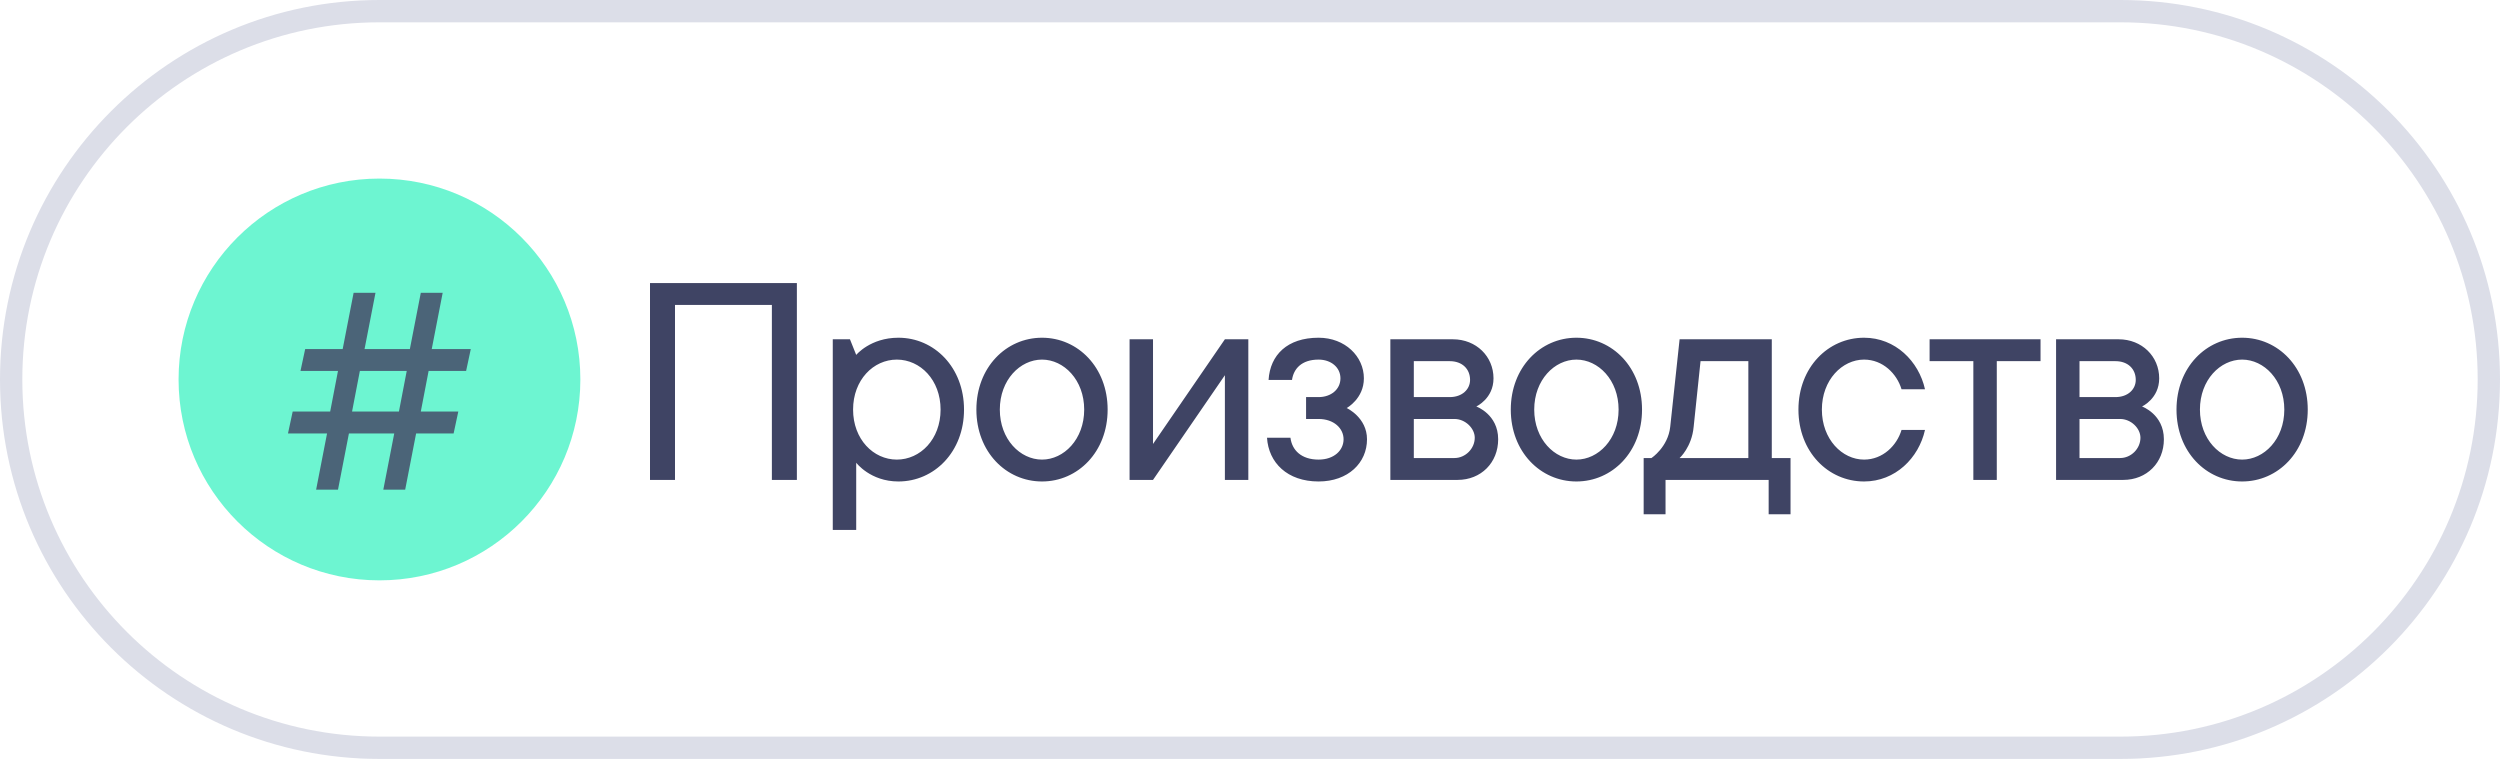
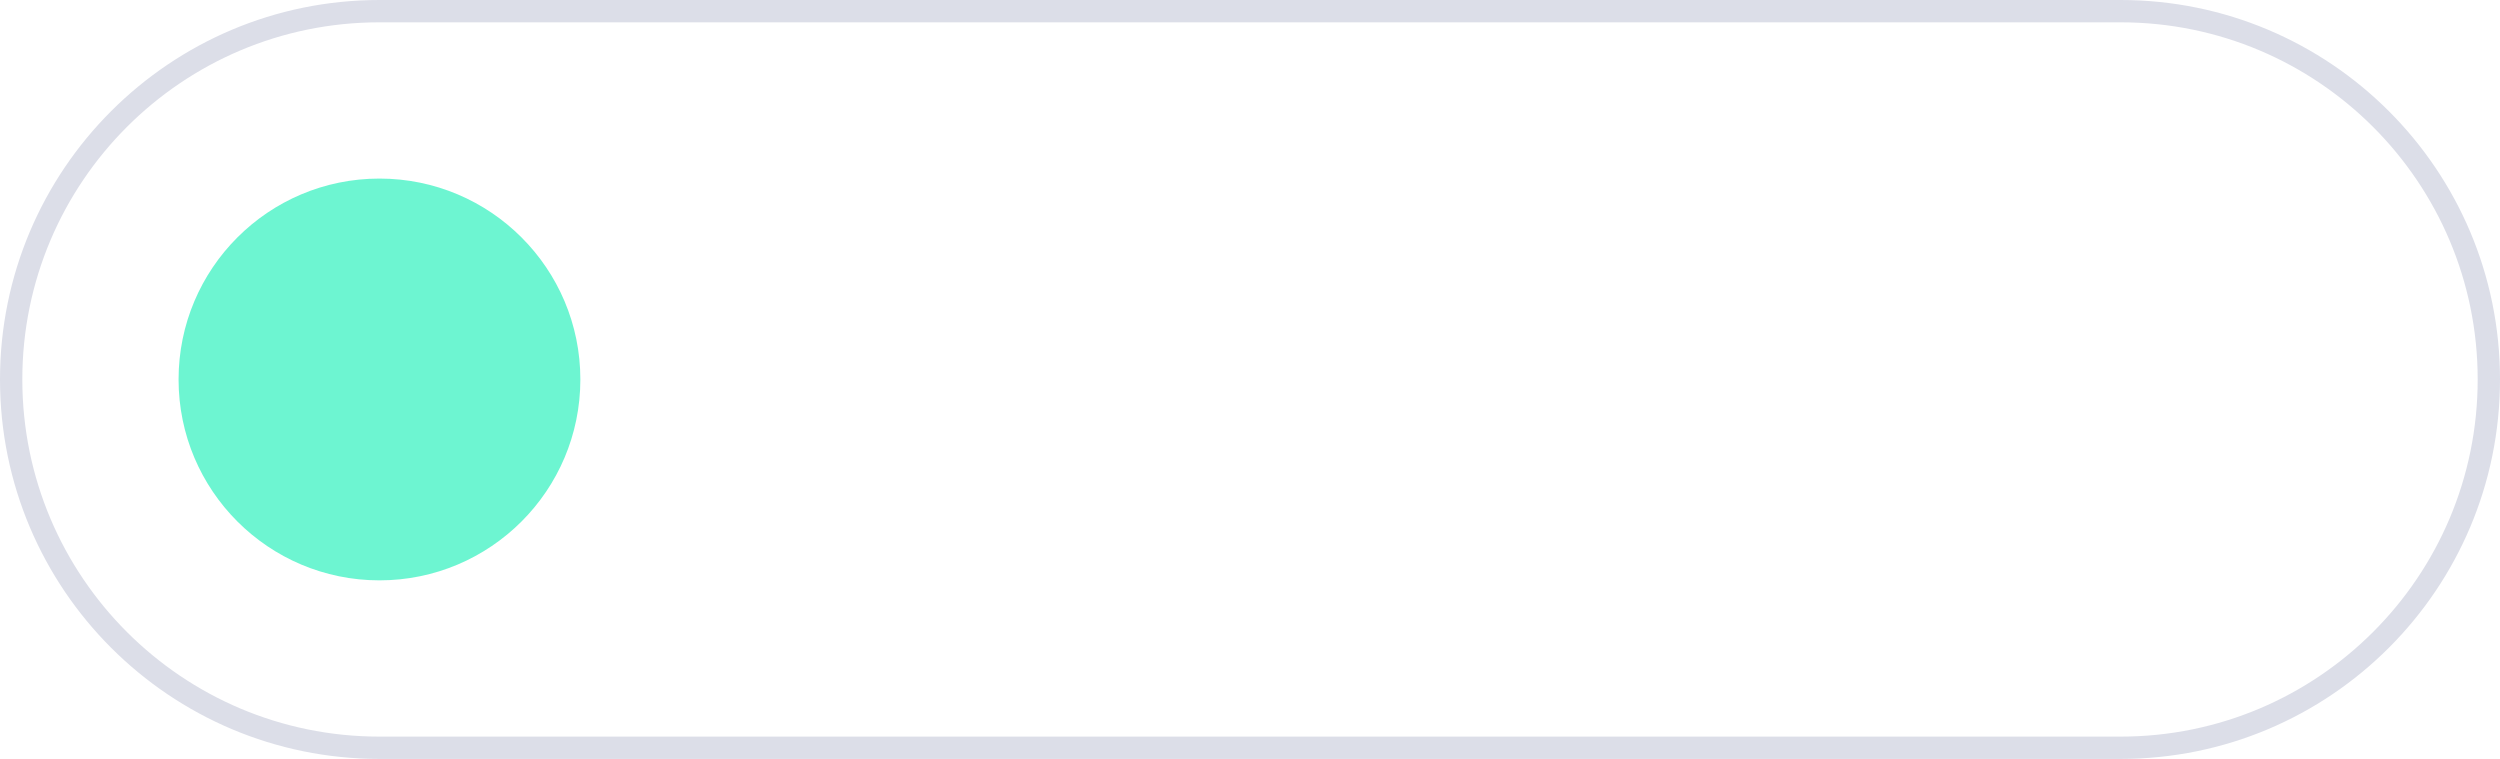
<svg xmlns="http://www.w3.org/2000/svg" width="112" height="34" viewBox="0 0 112 34" fill="none">
  <path d="M17 0.5H95C104.113 0.5 111.5 7.887 111.5 17C111.5 26.113 104.113 33.5 95 33.5H17C7.887 33.5 0.5 26.113 0.5 17C0.5 7.887 7.887 0.5 17 0.5Z" stroke="#DCDEE8" />
  <circle cx="17" cy="17" r="9" fill="#6DF5D1" />
-   <path d="M14.162 21.938L14.652 19.418H12.902L13.112 18.438H14.792L15.142 16.617H13.462L13.672 15.637H15.352L15.842 13.117H16.822L16.332 15.637H18.362L18.852 13.117H19.832L19.342 15.637H21.092L20.882 16.617H19.202L18.852 18.438H20.532L20.322 19.418H18.642L18.152 21.938H17.172L17.662 19.418H15.632L15.142 21.938H14.162ZM15.772 18.438H17.872L18.222 16.617H16.122L15.772 18.438Z" fill="#4B6478" />
-   <path d="M29.12 21.5V12.68H35.7V21.5H34.58V13.66H30.24V21.5H29.12ZM37.308 23.74V15.2H38.078L38.358 15.9C38.358 15.9 38.988 15.13 40.248 15.13C41.858 15.13 43.188 16.46 43.188 18.35C43.188 20.24 41.858 21.57 40.248 21.57C38.988 21.57 38.358 20.73 38.358 20.73V23.74H37.308ZM40.178 20.59C41.228 20.59 42.138 19.68 42.138 18.35C42.138 17.02 41.228 16.11 40.178 16.11C39.128 16.11 38.218 17.02 38.218 18.35C38.218 19.68 39.128 20.59 40.178 20.59ZM46.682 21.57C45.072 21.57 43.742 20.24 43.742 18.35C43.742 16.46 45.072 15.13 46.682 15.13C48.292 15.13 49.622 16.46 49.622 18.35C49.622 20.24 48.292 21.57 46.682 21.57ZM46.682 20.59C47.662 20.59 48.572 19.68 48.572 18.35C48.572 17.02 47.662 16.11 46.682 16.11C45.702 16.11 44.792 17.02 44.792 18.35C44.792 19.68 45.702 20.59 46.682 20.59ZM50.605 21.5V15.2H51.655V19.89L54.875 15.2H55.925V21.5H54.875V16.81L51.655 21.5H50.605ZM59.072 21.57C57.672 21.57 56.832 20.73 56.762 19.61H57.812C57.882 20.17 58.302 20.59 59.072 20.59C59.772 20.59 60.192 20.17 60.192 19.68C60.192 19.19 59.758 18.77 59.072 18.77H58.512V17.79H59.072C59.632 17.79 60.052 17.44 60.052 16.95C60.052 16.46 59.632 16.11 59.072 16.11C58.302 16.11 57.952 16.53 57.882 17.02H56.832C56.902 15.9 57.672 15.13 59.072 15.13C60.262 15.13 61.102 15.97 61.102 16.95C61.102 17.86 60.332 18.28 60.332 18.28C60.332 18.28 61.242 18.7 61.242 19.68C61.242 20.73 60.402 21.57 59.072 21.57ZM62.288 21.5V15.2H65.088C66.138 15.2 66.909 15.97 66.909 16.95C66.909 17.86 66.138 18.21 66.138 18.21C66.138 18.21 67.118 18.56 67.118 19.68C67.118 20.73 66.349 21.5 65.299 21.5H62.288ZM63.339 20.52H65.159C65.648 20.52 66.069 20.1 66.069 19.61C66.069 19.19 65.648 18.77 65.159 18.77H63.339V20.52ZM63.339 17.79H64.948C65.508 17.79 65.859 17.44 65.859 17.02C65.859 16.53 65.508 16.18 64.948 16.18H63.339V17.79ZM70.623 21.57C69.013 21.57 67.683 20.24 67.683 18.35C67.683 16.46 69.013 15.13 70.623 15.13C72.233 15.13 73.563 16.46 73.563 18.35C73.563 20.24 72.233 21.57 70.623 21.57ZM70.623 20.59C71.603 20.59 72.513 19.68 72.513 18.35C72.513 17.02 71.603 16.11 70.623 16.11C69.643 16.11 68.733 17.02 68.733 18.35C68.733 19.68 69.643 20.59 70.623 20.59ZM73.636 23.04V20.52H73.986C73.986 20.52 74.728 20.03 74.826 19.12L75.246 15.2H79.376V20.52H80.216V23.04H79.236V21.5H74.616V23.04H73.636ZM75.246 20.52H78.326V16.18H76.184L75.876 19.12C75.792 20.03 75.246 20.52 75.246 20.52ZM83.51 21.57C81.9 21.57 80.57 20.24 80.57 18.35C80.57 16.46 81.9 15.13 83.51 15.13C84.909 15.13 85.96 16.18 86.24 17.44H85.189C84.98 16.74 84.35 16.11 83.51 16.11C82.529 16.11 81.62 17.02 81.62 18.35C81.62 19.68 82.529 20.59 83.51 20.59C84.35 20.59 84.98 19.96 85.189 19.26H86.24C85.96 20.52 84.909 21.57 83.51 21.57ZM88.406 21.5V16.18H86.446V15.2H91.416V16.18H89.456V21.5H88.406ZM92.112 21.5V15.2H94.912C95.962 15.2 96.732 15.97 96.732 16.95C96.732 17.86 95.962 18.21 95.962 18.21C95.962 18.21 96.942 18.56 96.942 19.68C96.942 20.73 96.172 21.5 95.122 21.5H92.112ZM93.162 20.52H94.982C95.472 20.52 95.892 20.1 95.892 19.61C95.892 19.19 95.472 18.77 94.982 18.77H93.162V20.52ZM93.162 17.79H94.772C95.332 17.79 95.682 17.44 95.682 17.02C95.682 16.53 95.332 16.18 94.772 16.18H93.162V17.79ZM100.447 21.57C98.837 21.57 97.507 20.24 97.507 18.35C97.507 16.46 98.837 15.13 100.447 15.13C102.057 15.13 103.387 16.46 103.387 18.35C103.387 20.24 102.057 21.57 100.447 21.57ZM100.447 20.59C101.427 20.59 102.337 19.68 102.337 18.35C102.337 17.02 101.427 16.11 100.447 16.11C99.467 16.11 98.557 17.02 98.557 18.35C98.557 19.68 99.467 20.59 100.447 20.59Z" fill="#3F4464" />
</svg>